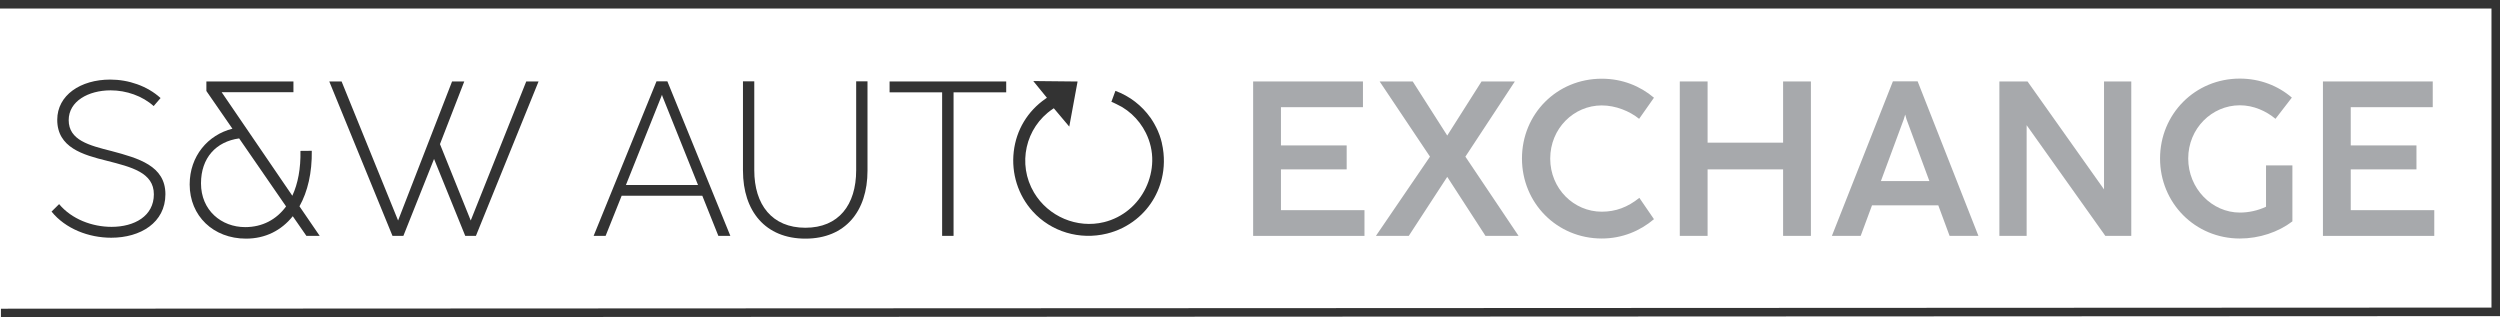
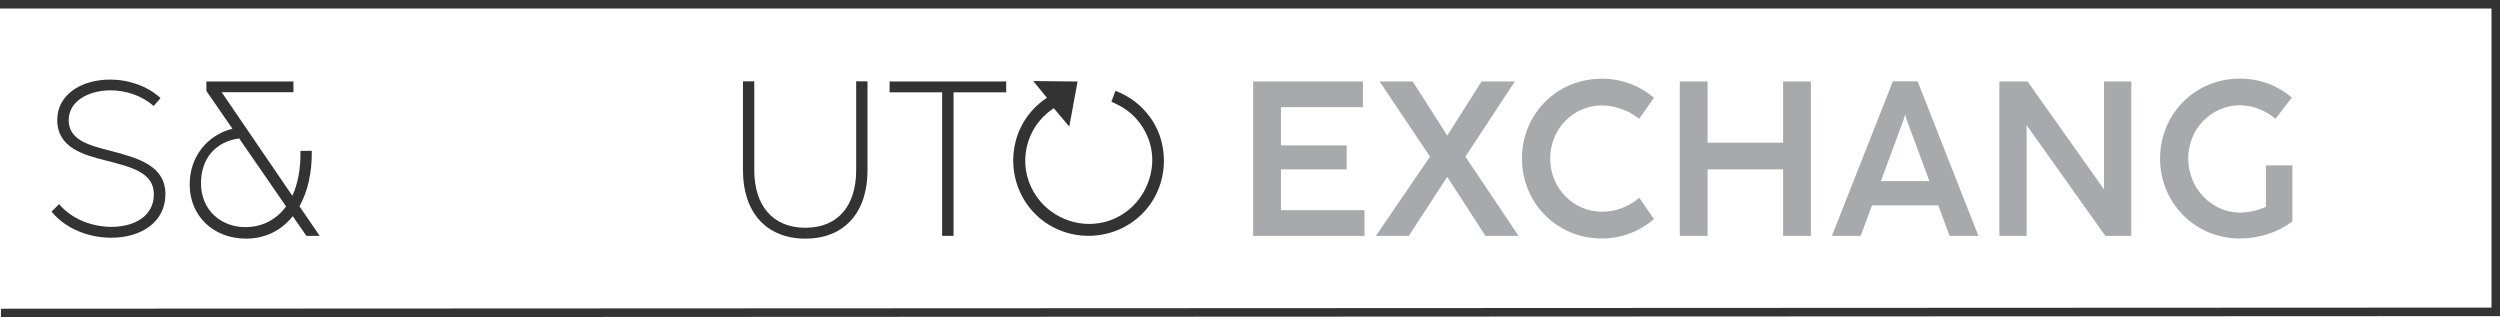
<svg xmlns="http://www.w3.org/2000/svg" id="Layer_1" data-name="Layer 1" viewBox="0 0 1467.43 186.21">
  <defs>
    <style>
      .cls-1 {
        fill: #a7a9ac;
      }

      .cls-2 {
        fill: #333;
      }
    </style>
  </defs>
  <g>
    <path class="cls-2" d="m30.25,124.2l4.45-4.39c7.35,8.84,19.42,13.35,30.77,13.35,13.42,0,24.84-6.32,24.84-19.1s-13.16-16-27.55-19.68c-14.06-3.48-29.16-7.74-29.16-24.06,0-14.45,13.68-23.61,31.1-23.61,10.77,0,21.74,3.74,29.55,10.84l-4.06,4.71c-6.58-5.94-16.06-9.23-25.23-9.23-13.1,0-24.64,6.39-24.64,17.48,0,11.81,12,14.84,25.29,18.19,15.61,4.19,31.48,8.58,31.48,25.29s-14.64,25.55-31.81,25.55c-13.23,0-26.84-5.23-35.03-15.35Z" />
    <path class="cls-2" d="m187.66,138.46h-7.81l-8-11.55c-6.71,8.39-16.13,13.16-27.42,13.16-19.23,0-33.1-13.35-33.1-31.81,0-16.64,10.71-29.1,25.1-32.71l-15.29-22.13v-5.61h51.1v6.32h-42.13l41.48,60.77c3.29-7.1,4.97-16,4.77-26.32l6.65-.06c.19,12.84-2.39,23.94-7.23,32.58l11.87,17.35Zm-19.74-17.29l-27.55-39.93c-13.48,1.87-22.39,11.35-22.39,26.39,0,15.87,12,25.68,25.93,25.68,10.06,0,18.32-4.39,24-12.13Z" />
-     <path class="cls-2" d="m230.38,138.46l-37.1-90.64h7.23l33.16,81.61,31.68-81.61h7.16l-14.26,36.77,18.06,44.84,32.58-81.61h7.23l-36.77,90.64h-6.26l-18.32-45.16-18,45.16h-6.39Z" />
-     <path class="cls-2" d="m421.66,138.46l-9.42-23.55h-47.35l-9.42,23.55h-7.03l36.9-90.71h6.39l36.97,90.71h-7.03Zm-54.26-29.87h42.32l-20.84-51.93-.32-1.03-.39,1.03-20.77,51.93Z" />
    <path class="cls-2" d="m436.1,100.2v-52.45h6.64v52.19c0,20.26,10.45,33.74,30,33.74s29.81-13.42,29.81-33.74v-52.19h6.65v52.45c0,23.74-12.97,39.87-36.45,39.87s-36.64-16.13-36.64-39.87Z" />
    <path class="cls-2" d="m553,138.46V54.2h-30.84v-6.39h68.45v6.39h-30.9v84.26h-6.71Z" />
    <path class="cls-1" d="m735.56,138.46V47.81h64.45v15.1h-48.13v22.45h38.58v14.06h-38.58v23.94h49.03v15.1h-65.35Z" />
    <path class="cls-1" d="m807.62,138.46l31.74-46.51-29.55-44.13h19.42l20.26,31.74,20.13-31.74h19.55l-29.03,44.13,31.22,46.51h-19.42l-22.45-34.64-22.58,34.64h-19.29Z" />
    <path class="cls-1" d="m893.35,93.04c0-26.19,20.51-46.84,46.84-46.84,12.06,0,22.58,4.32,30.64,11.16l-8.71,12.39c-5.55-4.52-13.81-7.87-21.93-7.87-16.45,0-30.26,13.55-30.26,31.22s13.87,31.16,30.26,31.16c8.19,0,15.23-2.65,22.06-8.13l8.58,12.52c-8.06,6.84-18.58,11.35-30.64,11.35-26.32,0-46.84-20.84-46.84-46.97Z" />
    <path class="cls-1" d="m985.99,138.46V47.81h16.32v35.93h44.32v-35.93h16.32v90.64h-16.32v-39.03h-44.32v39.03h-16.32Z" />
    <path class="cls-1" d="m1144.36,138.46l-6.64-17.94h-38.9l-6.65,17.94h-16.9l35.81-90.71h14.52l35.68,90.71h-16.9Zm-40.32-32.19h28.45l-13.42-36.26-.77-2.77-.84,2.77-13.42,36.26Z" />
    <path class="cls-1" d="m1173.58,138.46V47.81h16.52l44.9,63.35v-63.35h16v90.64h-15.23l-46.19-64.97v64.97h-16Z" />
    <path class="cls-1" d="m1330.09,97.1h15.48v32.84c-8.26,6.32-19.48,10.06-30.84,10.06-26.32,0-46.84-20.9-46.84-46.97s20.51-46.9,46.84-46.9c11.74,0,22.45,4.19,30.52,11.16l-9.61,12.45c-5.48-4.58-12.9-7.94-20.9-7.94-16.45,0-30.32,13.61-30.32,31.23s13.93,31.74,30.32,31.74c5.16,0,10.52-1.16,15.35-3.42v-24.26Z" />
-     <path class="cls-1" d="m1363.5,138.46V47.81h64.45v15.1h-48.13v22.45h38.58v14.06h-38.58v23.94h49.03v15.1h-65.35Z" />
    <path class="cls-2" d="m681.98,83.89c-.36-1.54-.81-3.05-1.34-4.53-.31-.88-.66-1.74-1.04-2.6-.57-1.28-1.19-2.54-1.88-3.76-.19-.35-.39-.69-.59-1.03-.12-.2-.24-.41-.36-.61-.48-.78-.97-1.56-1.49-2.32l-.03.02c-5.02-7.09-12.12-12.63-20.53-15.73l-2.38,6.47c.09-.23,5.8,2.73,6.3,3.03,1.99,1.2,3.86,2.59,5.59,4.14,3.44,3.1,6.29,6.85,8.34,11,2.56,5.17,3.88,10.76,3.77,16.54-.05,2.7-.41,5.4-1.04,8.03-2.6,10.87-9.66,19.95-19.38,24.91-2.51,1.28-5.16,2.27-7.89,2.94-15.8,3.88-32.7-3.25-41.09-17.36-9.9-16.64-5.13-38.15,10.85-48.97l.77-.52,9.07,10.77,4.88-26.47-26.01-.27,8.01,9.82-.8.55c-10.57,7.32-17.2,18.36-18.67,31.08-1.48,12.82,2.57,25.59,11.11,35.03,10.85,12,27.56,17,43.6,13.06,6.3-1.55,12.06-4.38,17.11-8.42,8.8-7.03,14.47-17.16,15.95-28.51.45-3.42.48-6.9.14-10.34-.2-2-.53-3.99-.99-5.96Z" />
  </g>
  <polygon class="cls-2" points=".55 186.21 .55 181.2 1462.43 180.54 1462.43 5.01 0 5.01 0 0 1467.43 0 1467.43 185.55 1464.93 185.55 .55 186.21" />
</svg>